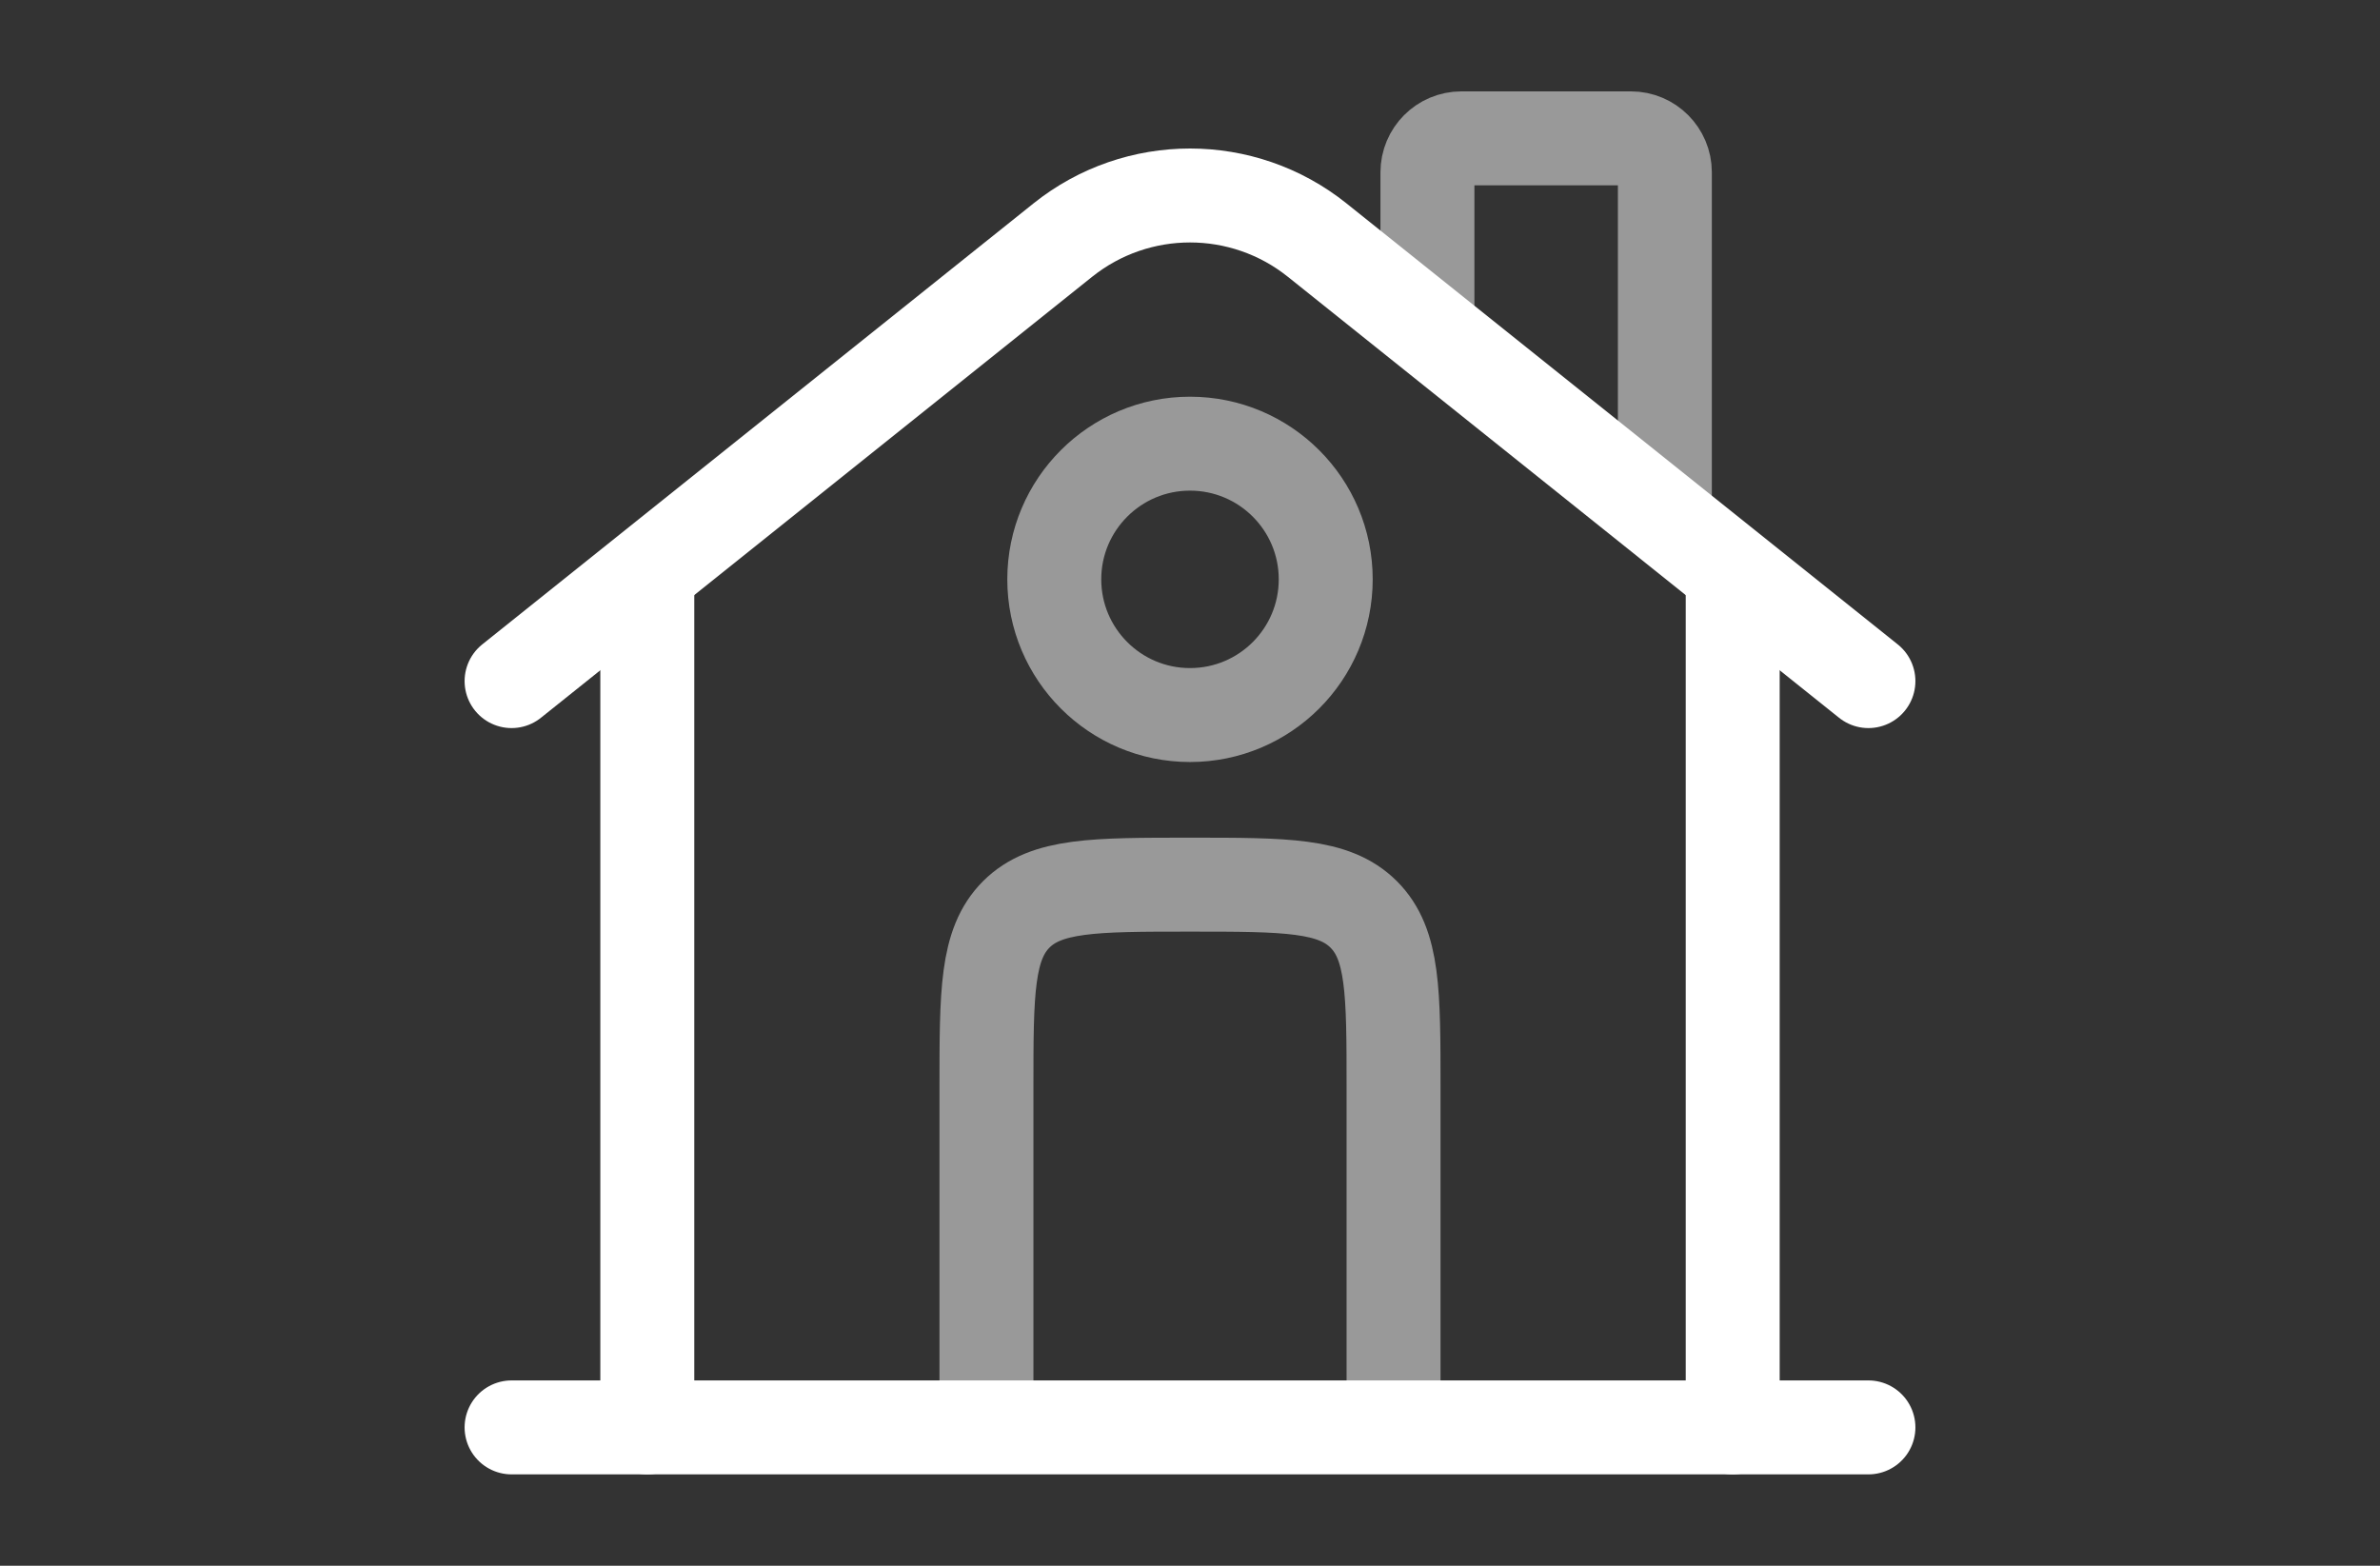
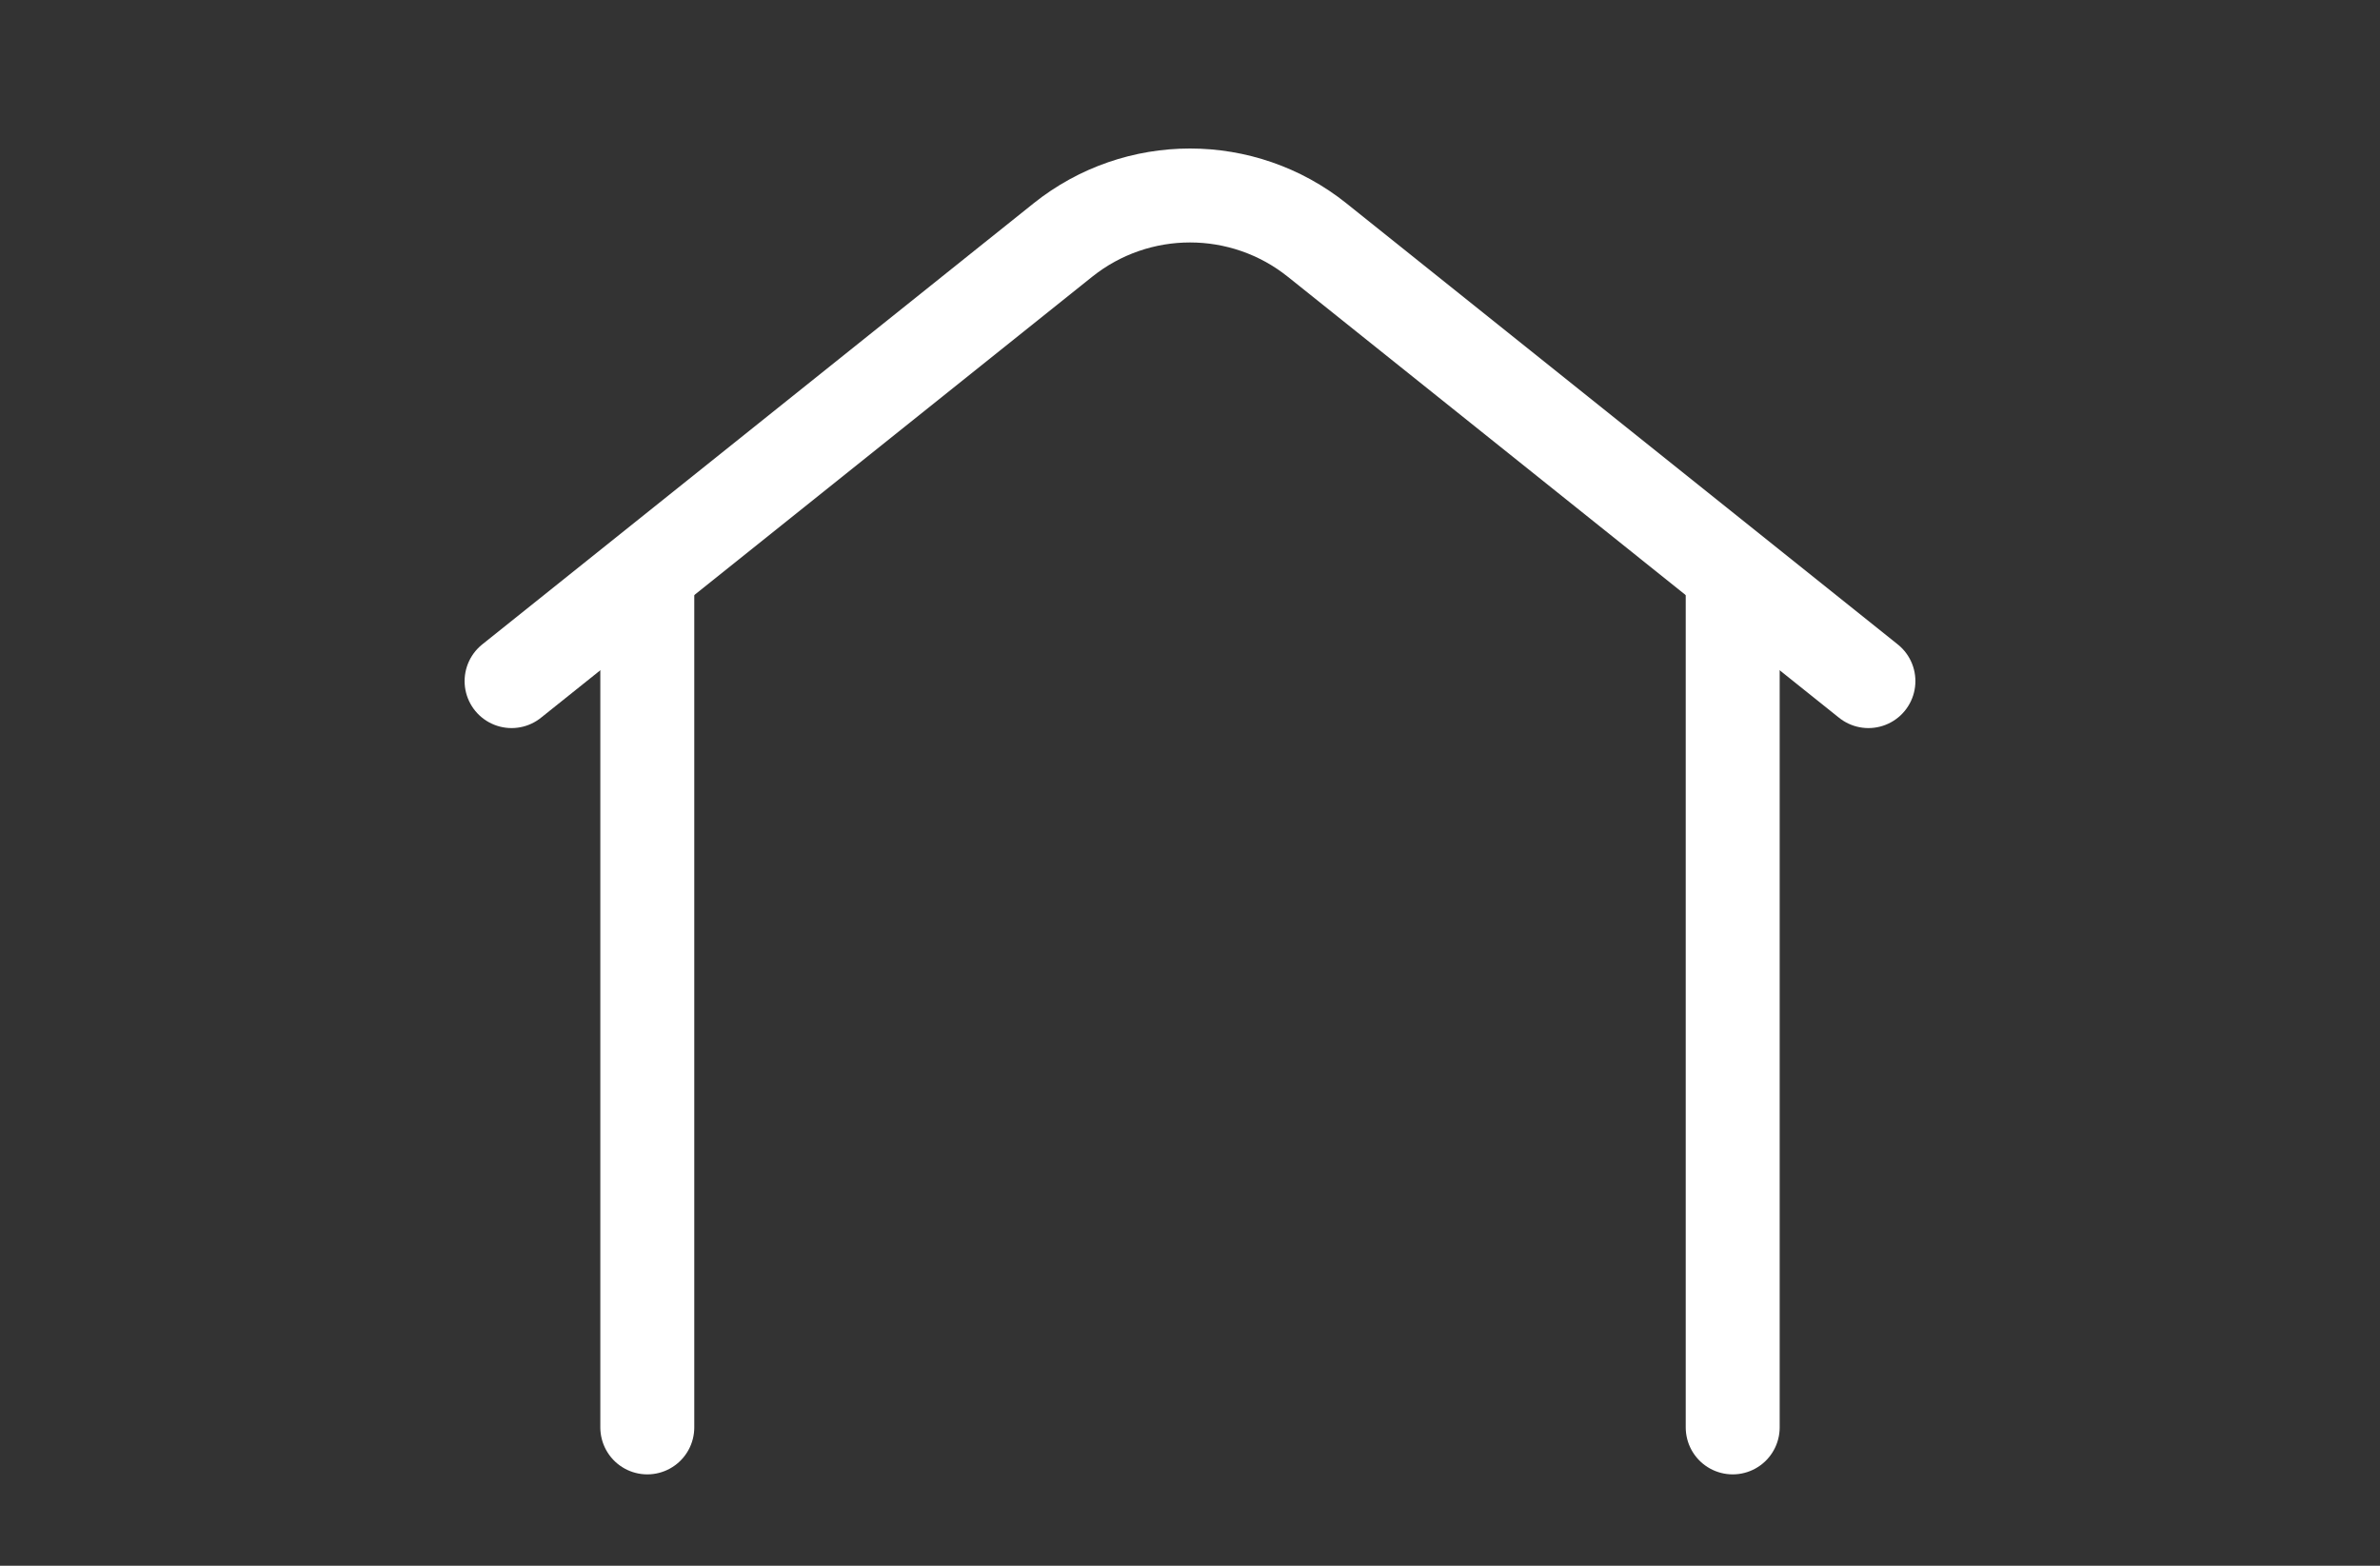
<svg xmlns="http://www.w3.org/2000/svg" version="1.1" id="Layer_1" x="0px" y="0px" width="38px" height="25px" viewBox="0 0 38 25" enable-background="new 0 0 38 25" xml:space="preserve">
  <rect x="0" y="0" width="38" height="25" fill="#333333" stroke="none" />
-   <path fill="none" stroke="#FFFFFF" stroke-width="1.5" stroke-linecap="round" d="M29.832,22.791H8.168" />
  <path fill="none" stroke="#FFFFFF" stroke-width="1.5" stroke-linecap="round" d="M8.168,10.875l8.802-7.042  c1.187-0.949,2.874-0.949,4.06,0l8.802,7.042" />
-   <path opacity="0.5" fill="none" stroke="#FFFFFF" stroke-width="1.5" stroke-linecap="round" enable-background="new    " d="  M22.791,4.917V2.751c0-0.299,0.242-0.542,0.542-0.542h2.708c0.298,0,0.541,0.243,0.541,0.542v5.417" />
  <path fill="none" stroke="#FFFFFF" stroke-width="1.5" stroke-linecap="round" d="M10.335,22.791V9.25" />
  <path fill="none" stroke="#FFFFFF" stroke-width="1.5" stroke-linecap="round" d="M27.665,22.791V9.25" />
-   <path opacity="0.5" fill="none" stroke="#FFFFFF" stroke-width="1.5" enable-background="new    " d="M22.25,22.791v-5.417  c0-1.531,0-2.297-0.477-2.774c-0.476-0.475-1.242-0.475-2.773-0.475c-1.532,0-2.297,0-2.774,0.475  c-0.476,0.478-0.476,1.243-0.476,2.774v5.417" />
-   <path opacity="0.5" fill="none" stroke="#FFFFFF" stroke-width="1.5" enable-background="new    " d="M21.167,9.25  c0,1.197-0.97,2.167-2.167,2.167c-1.196,0-2.167-0.97-2.167-2.167c0-1.195,0.97-2.166,2.167-2.166  C20.197,7.084,21.167,8.054,21.167,9.25z" />
</svg>